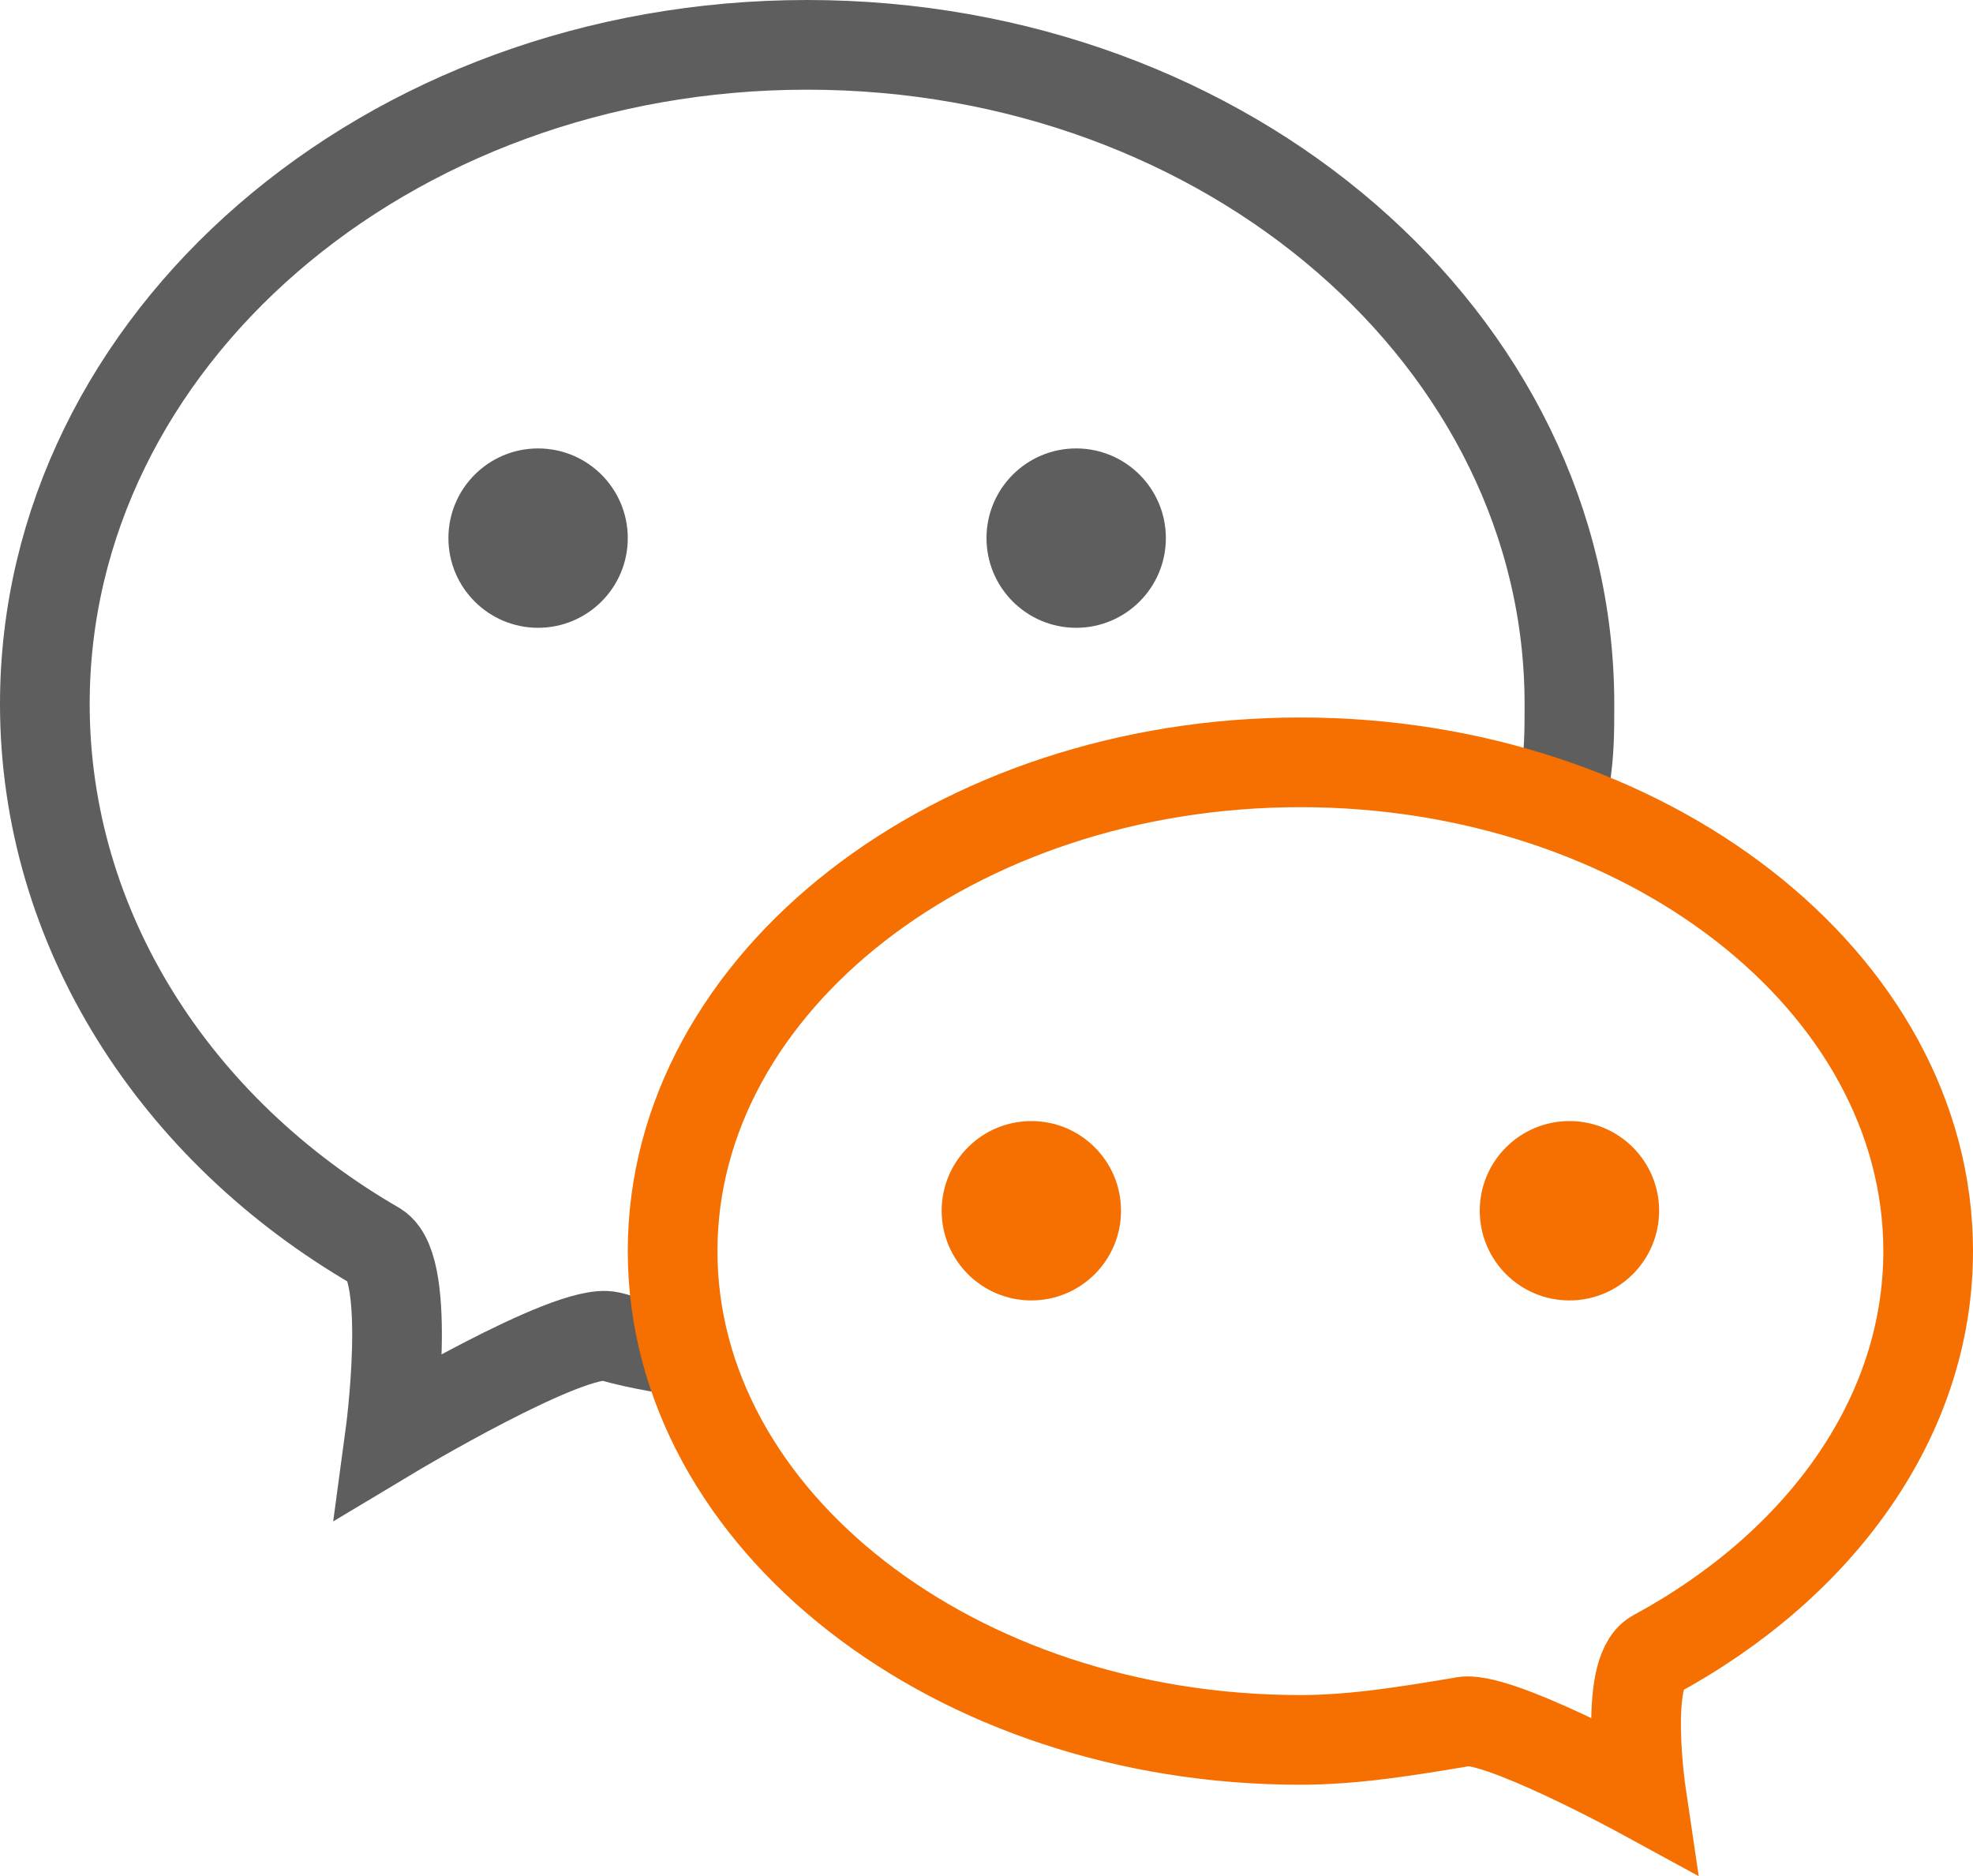
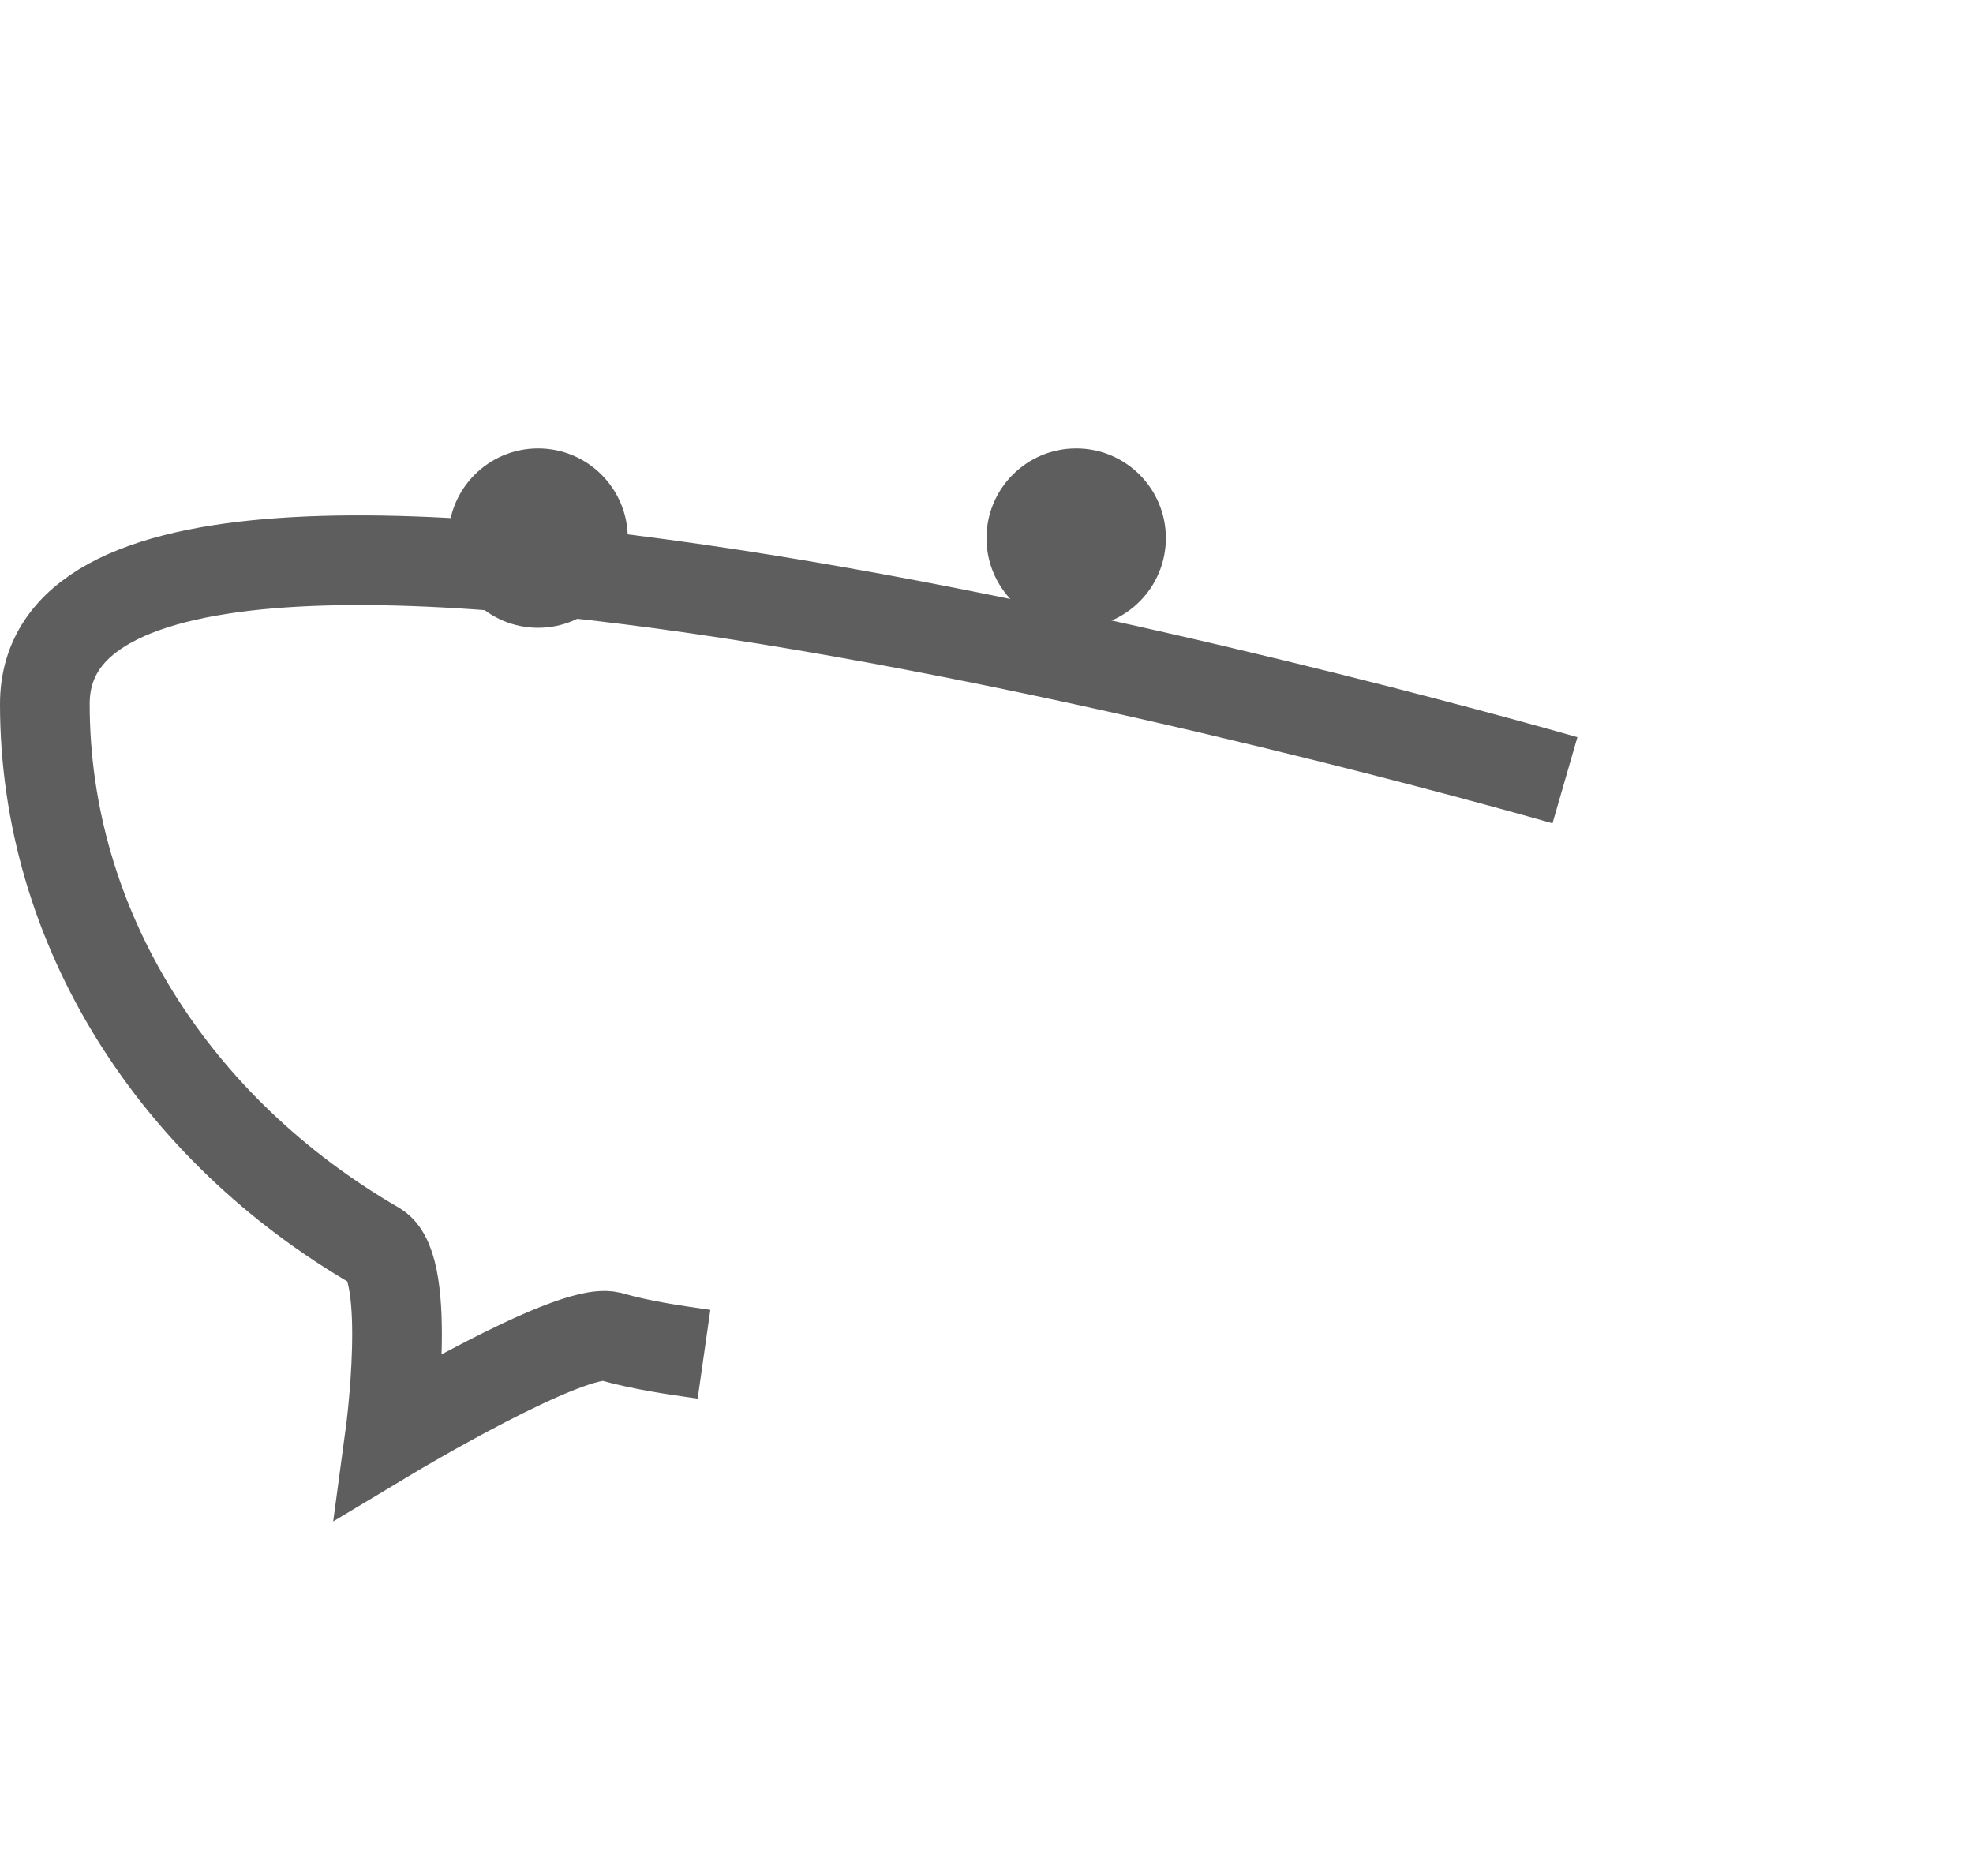
<svg xmlns="http://www.w3.org/2000/svg" id="_图层_2" data-name="图层 2" viewBox="0 0 44 41.84">
  <defs>
    <style>
      .cls-1 {
        fill: #5e5e5e;
      }

      .cls-1, .cls-2 {
        stroke-width: 0px;
      }

      .cls-3 {
        stroke: #f67001;
      }

      .cls-3, .cls-4 {
        fill: none;
        stroke-miterlimit: 10;
        stroke-width: 2px;
      }

      .cls-2 {
        fill: #f67001;
      }

      .cls-4 {
        stroke: #5e5e5e;
      }
    </style>
  </defs>
  <g id="_图层_1-2" data-name="图层 1">
-     <path class="cls-4" d="m34.9,17.4c.1-.6.1-1.1.1-1.7,0-8.1-7.6-14.7-17-14.7S1,7.6,1,15.7c0,5,2.9,9.5,7.4,12.1.8.5.3,4.2.3,4.2,0,0,4-2.4,4.9-2.2.7.2,1.4.3,2.1.4" />
-     <path class="cls-3" d="m29,38.8c-7.7,0-14-4.9-14-10.9s6.3-10.9,14-10.9,14,4.9,14,10.9c0,3.7-2.4,7-6.1,9-.7.4-.3,3.1-.3,3.1,0,0-3.3-1.8-4-1.6-1.2.2-2.4.4-3.6.4Z" />
+     <path class="cls-4" d="m34.9,17.4S1,7.6,1,15.7c0,5,2.9,9.5,7.4,12.1.8.5.3,4.2.3,4.2,0,0,4-2.4,4.9-2.2.7.2,1.4.3,2.1.4" />
    <circle class="cls-1" cx="12" cy="12" r="2" />
-     <circle class="cls-2" cx="23" cy="27" r="2" />
    <circle class="cls-1" cx="24" cy="12" r="2" />
-     <circle class="cls-2" cx="35" cy="27" r="2" />
  </g>
</svg>